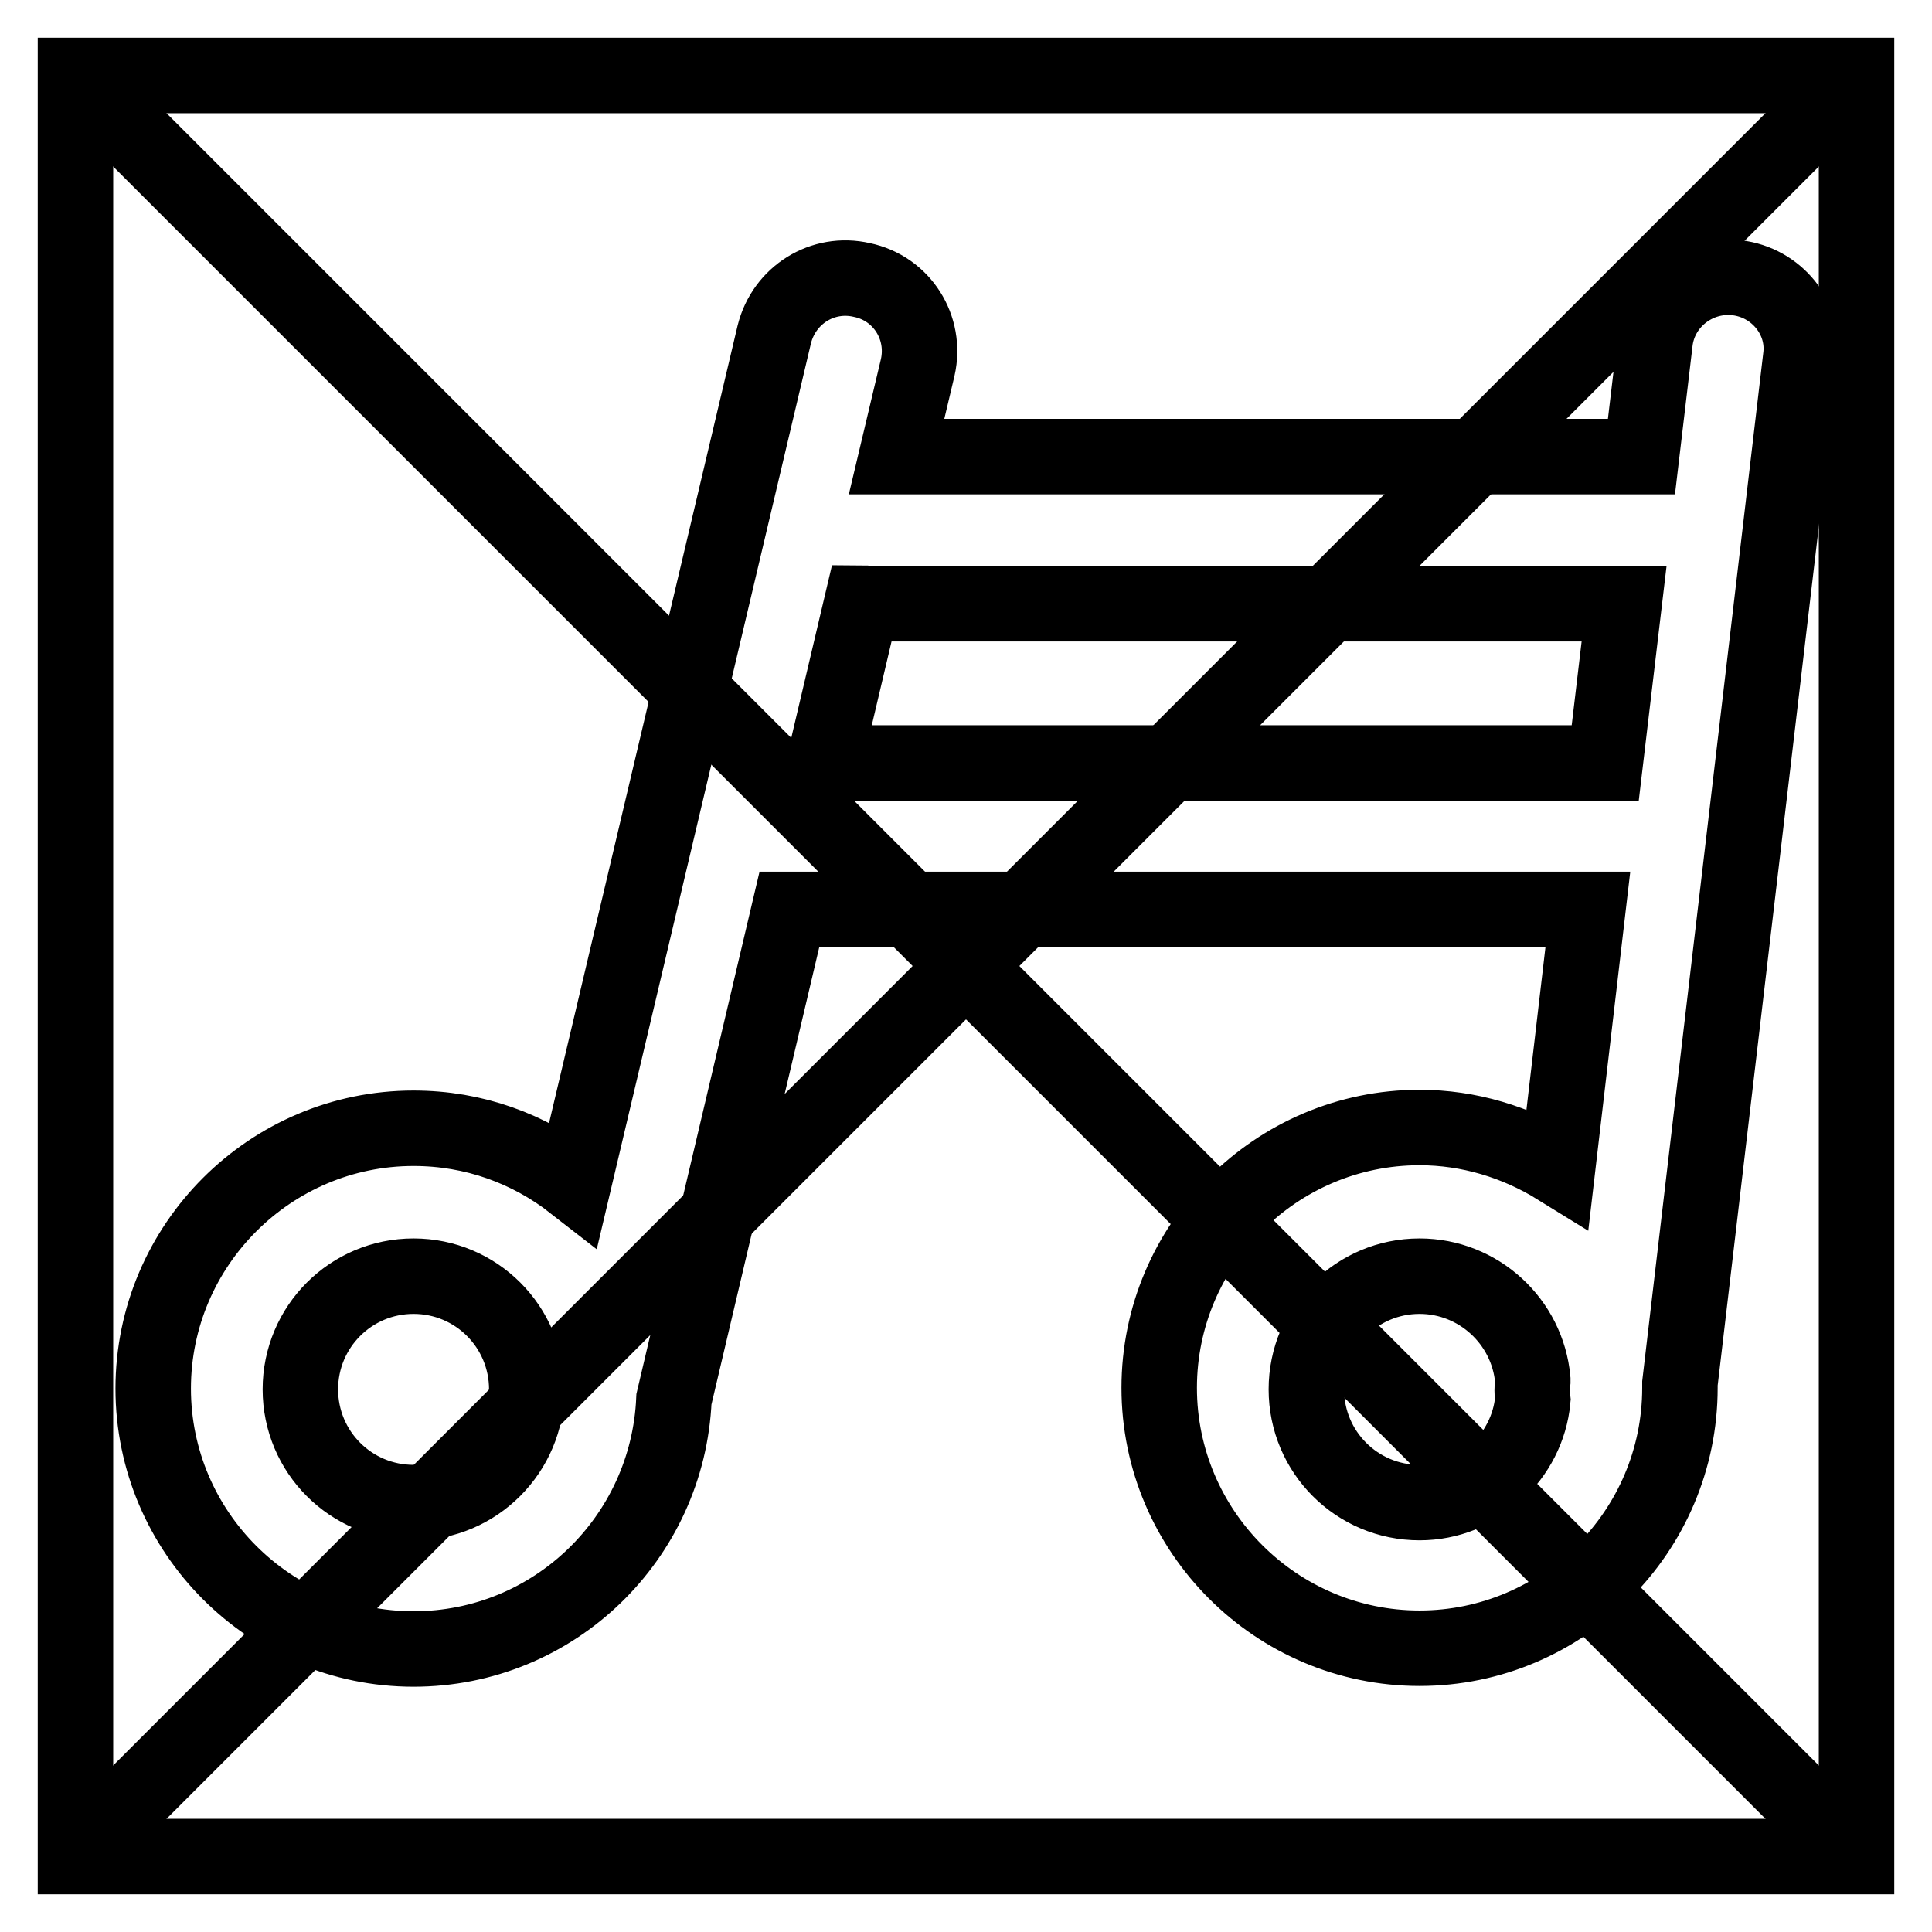
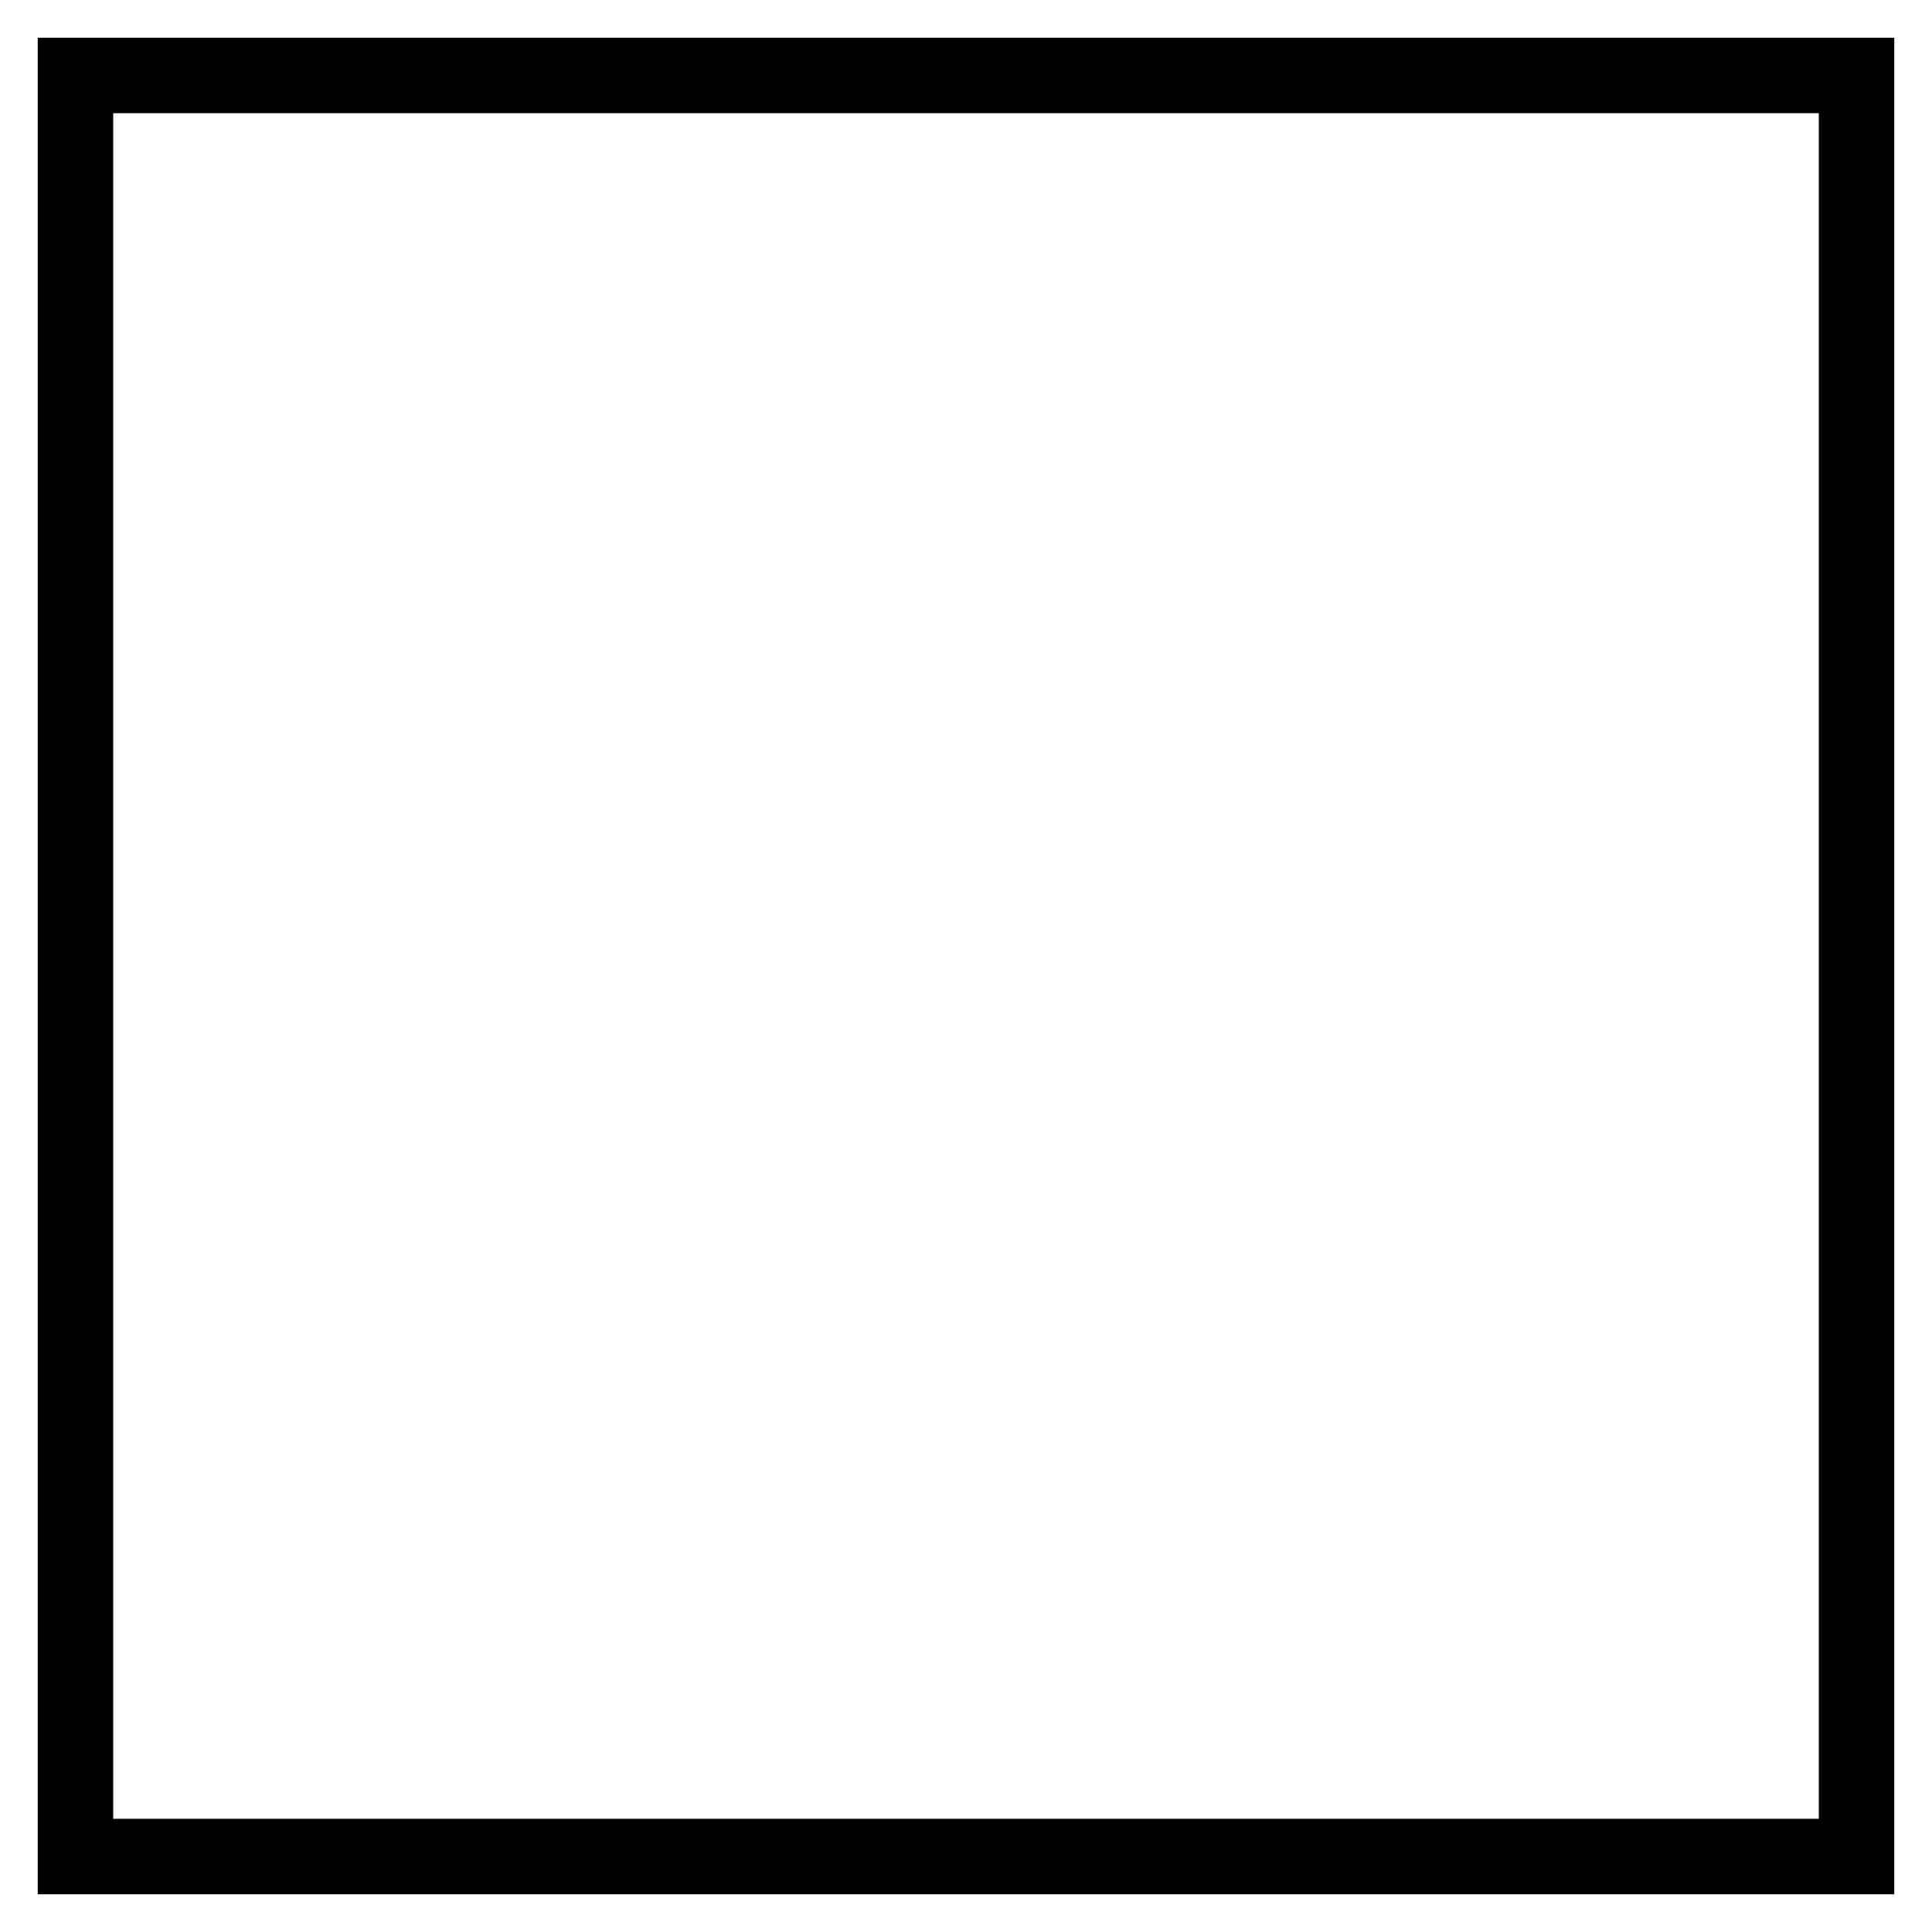
<svg xmlns="http://www.w3.org/2000/svg" version="1.1" x="0px" y="0px" viewBox="0 0 256 256" enable-background="new 0 0 256 256" xml:space="preserve">
  <g>
    <path stroke-width="10" fill-opacity="0" stroke="#000000" d="M10,10h236v236H10V10z" />
-     <path stroke-width="10" fill-opacity="0" stroke="#000000" d="M10,10l236,236 M10,246L246,10" />
-     <path stroke-width="10" fill-opacity="0" stroke="#000000" d="M230.1,36.8c-5.3-0.6-10.2,3.2-10.8,8.5c0,0,0,0,0,0l-1.8,15.2h-98.7l2.8-11.8c1.2-5.3-2.1-10.5-7.4-11.6 c-5.2-1.2-10.3,2-11.6,7.2L76,156.8c-5.9-4.6-13.2-7.3-21.2-7.3c-19,0-34.5,15.5-34.5,34.5c0,19,15.5,34.5,34.5,34.5 c18.6,0,33.7-14.7,34.5-33.1l15.3-64.9h105.8l-4,34.2c-5.5-3.4-11.8-5.3-18.3-5.3c-19,0-34.5,15.5-34.5,34.5 c0,19,15.5,34.5,34.5,34.5c19,0,34.5-15.5,34.5-34.5c0-0.2,0-0.4,0-0.6l16-135.9C239.3,42.2,235.4,37.4,230.1,36.8z M54.8,199.1 c-8.3,0-15-6.7-15-15c0-8.3,6.7-15,15-15c8.3,0,15,6.7,15,15C69.8,192.3,63.1,199.1,54.8,199.1z M188.1,199.1c-8.3,0-15-6.7-15-15 c0-8.3,6.7-15,15-15c7.8,0,14.3,6,15,13.7l0,0.2c-0.1,0.8-0.1,1.7,0,2.5C202.4,193,195.9,199.1,188.1,199.1z M212.7,101.1H109.2 l5-21.2c0.4,0,0.8,0.1,1.1,0.1h99.9L212.7,101.1z" />
  </g>
</svg>